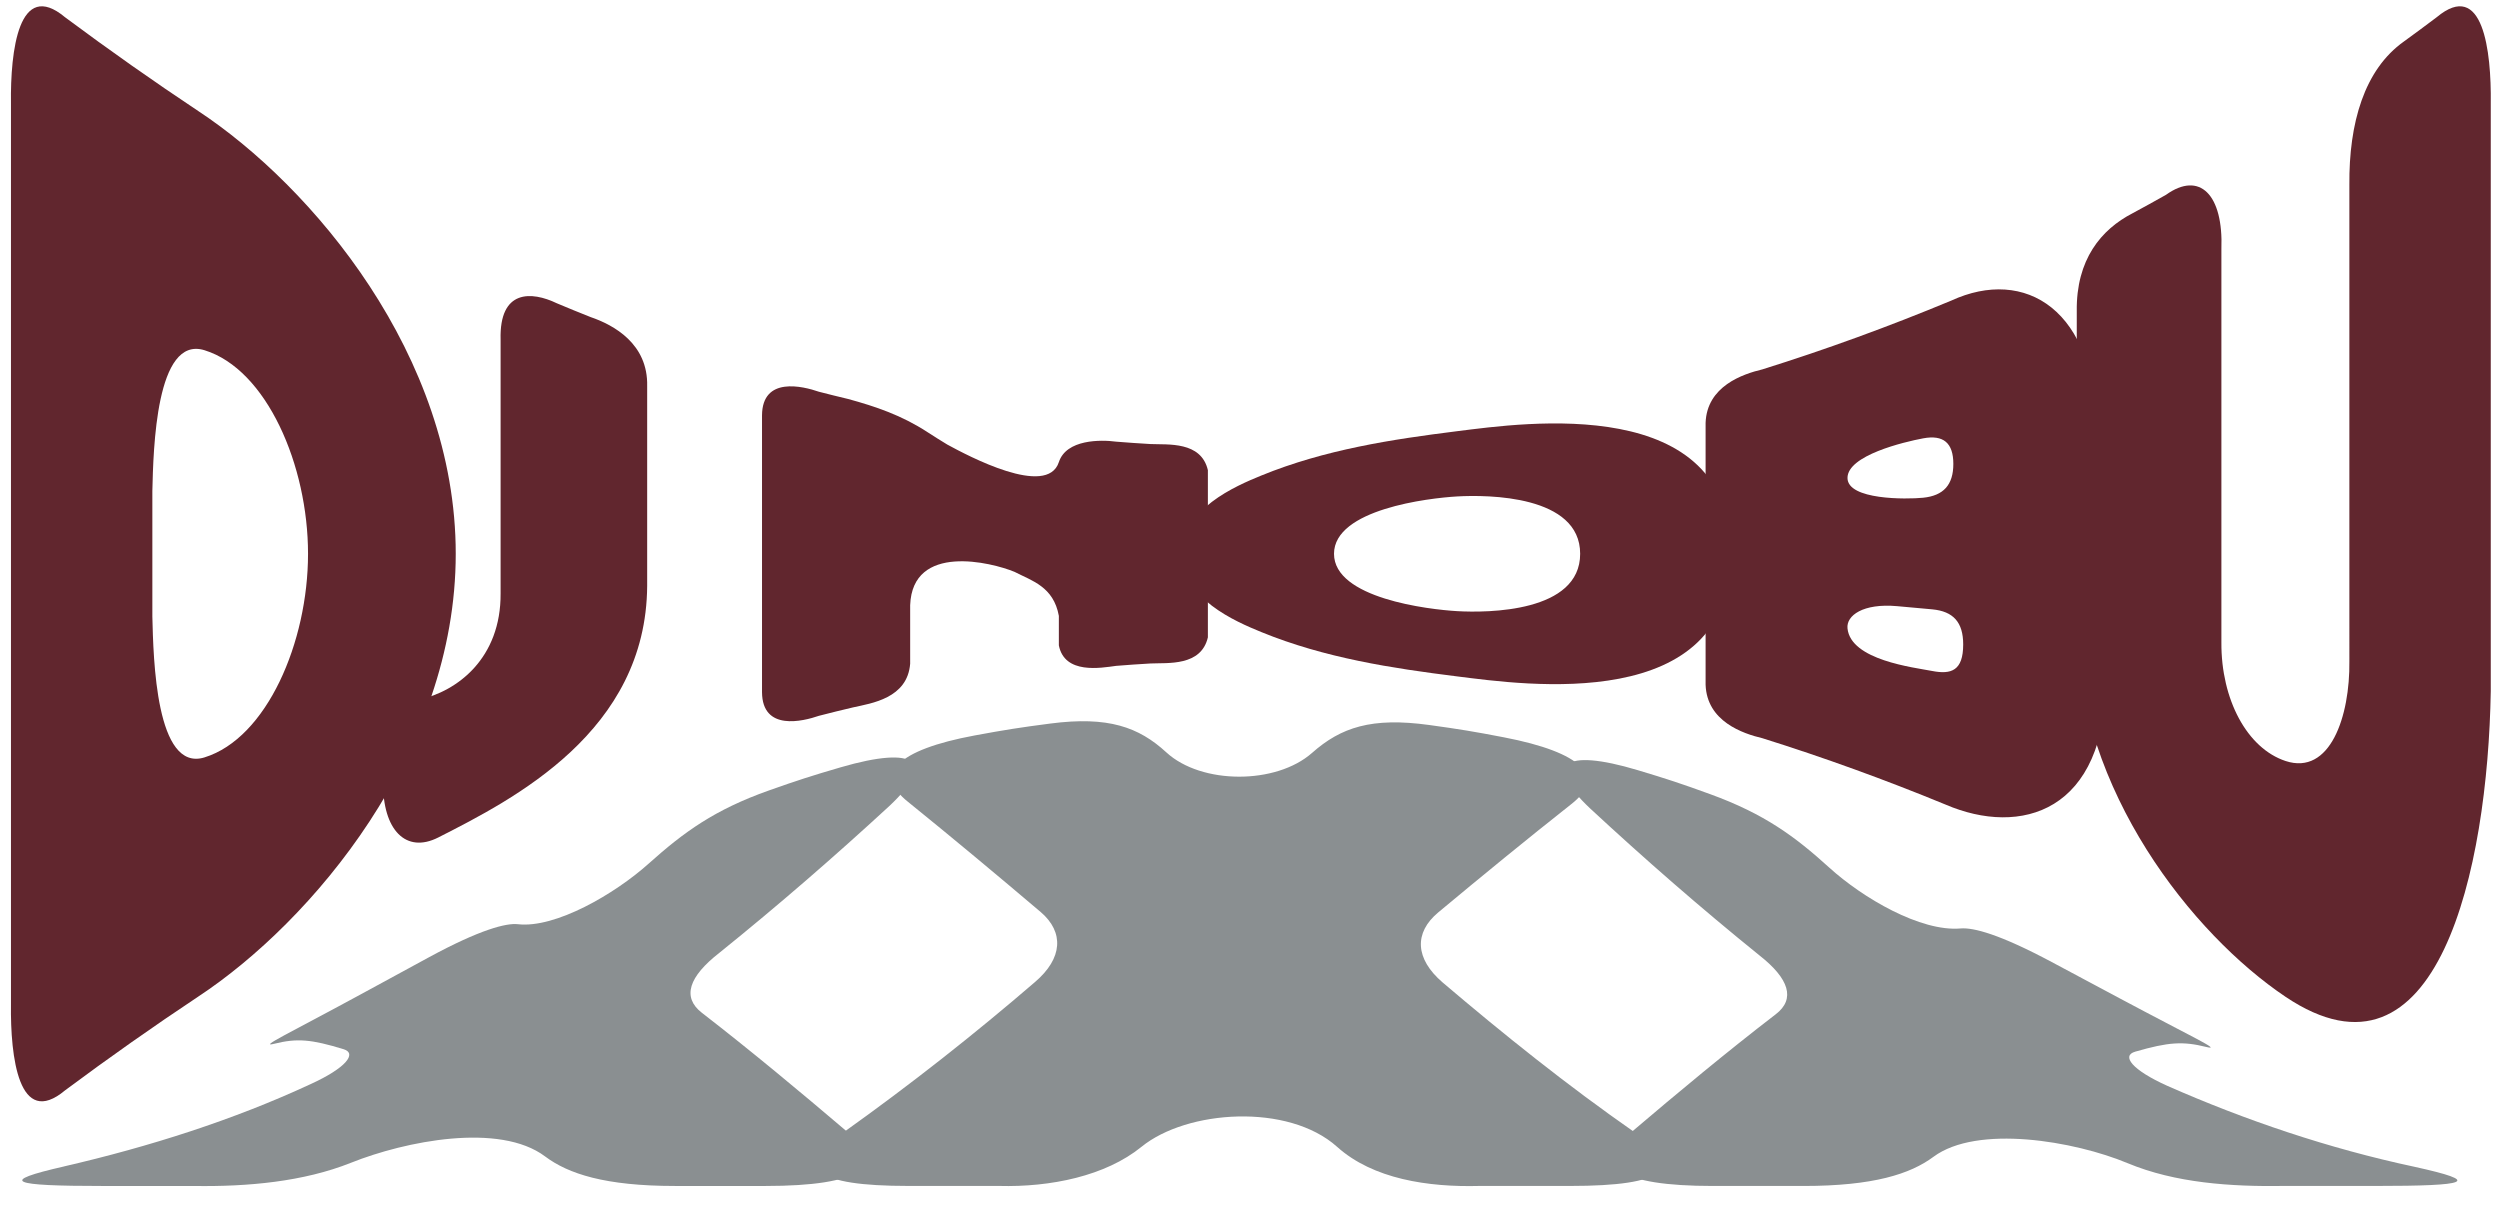
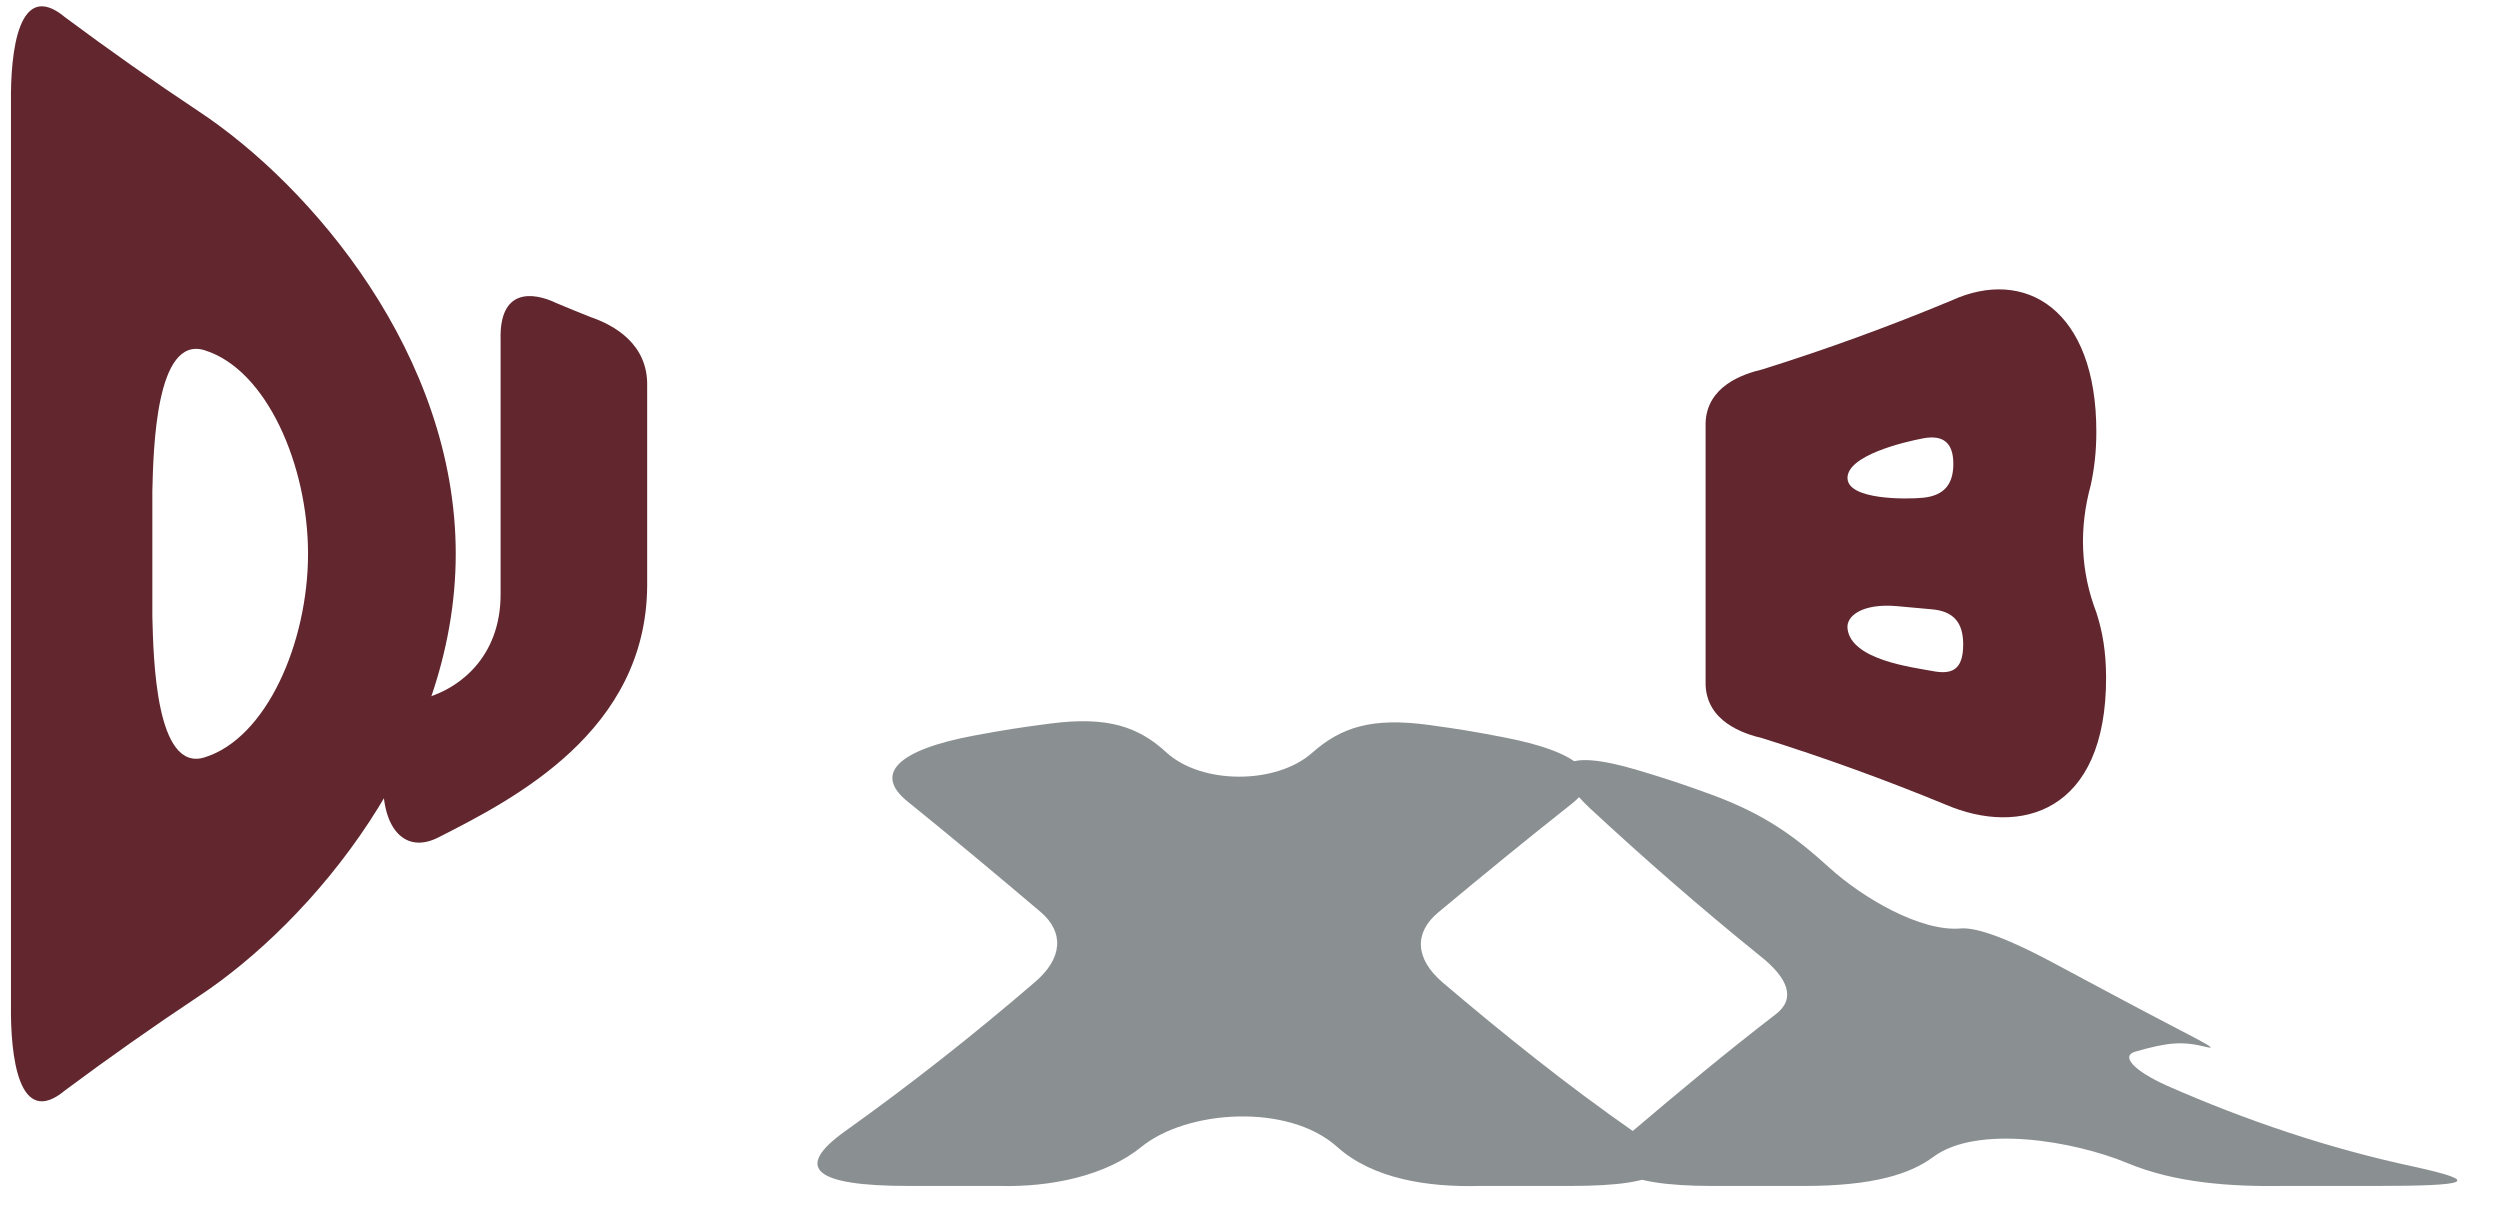
<svg xmlns="http://www.w3.org/2000/svg" id="Laag_1" data-name="Laag 1" viewBox="0 0 2359.41 1138.19">
  <defs>
    <style>
      .cls-1 {
        fill: #61262e;
      }

      .cls-1, .cls-2 {
        stroke-width: 0px;
      }

      .cls-2 {
        fill: #8a8f91;
      }
    </style>
  </defs>
  <g>
    <path class="cls-1" d="M430.11,522.66c0,186.97-136.04,347.31-242.95,417.84-42.38,28.16-84.23,57.63-125.7,88.5-43.85,36.67-51.74-31.81-51.11-81.16,0-283.45,0-566.9,0-850.35-.63-49.36,7.26-117.83,51.11-81.16,41.47,30.87,83.32,60.34,125.7,88.5,107.11,70.66,242.96,230.56,242.95,417.84ZM192.99,714.8c58.74-18.14,97.72-108.68,97.72-192.14s-38.99-174-97.72-192.14c-45.93-14.19-48.23,93.44-49.2,132.87v118.55c.96,39.43,3.26,147.06,49.2,132.87Z" />
    <path class="cls-1" d="M395.13,660.43c36.55-7.95,77.76-39.23,77.32-100.48v-239.55c-1.26-47.43,29.17-45.65,53.08-34.17,12.76,5.35,19.14,7.96,31.92,13.04,21.9,7.47,54.27,25.28,53.33,65.16,0,62.84,0,125.68,0,188.52-.9,137.39-125.75,201.14-197.18,237.44-30.41,15.45-52.53-6.92-52.05-52.4.37-34.41,6.27-71.62,33.58-77.56Z" />
-     <path class="cls-1" d="M999.31,609.14v-27.91c-5.06-27.64-25.38-33.02-41.87-41.55-21.54-8.92-96.39-27.51-98.46,31.52v55.17c-2.55,32.71-36.54,37.36-53.85,41.23-12.91,3.05-19.37,4.65-32.27,7.96-15.07,5.2-53.46,14.79-53.7-22.32,0-87.07,0-174.14,0-261.22.24-37.11,38.63-27.52,53.7-22.31,11.02,2.83,16.53,4.2,27.56,6.84,25.86,7.05,50.63,15.45,74.73,31.19,7.55,4.87,11.32,7.23,18.87,11.83,19.3,10.51,94.21,50.48,105.29,16.57,7.07-21.64,39.61-21.26,54.07-19.31,12.98,1.03,19.47,1.48,32.46,2.25,16.29.76,47.71-2.84,54.11,24.66v157.76c-6.4,27.5-37.82,23.9-54.11,24.67-12.98.77-19.47,1.22-32.46,2.25-14.46,1.94-48.66,8.23-54.07-19.32Z" />
-     <path class="cls-1" d="M1115.58,522.65c0-42.33,50.35-63.86,74.77-73.85,59.93-24.51,123.55-34.18,184.9-41.86,63.47-7.94,258.6-36.27,258.6,115.71s-195.13,123.67-258.6,115.72c-61.35-7.68-124.97-17.35-184.9-41.87-24.42-9.99-74.77-31.52-74.77-73.85ZM1375.25,576.78c28.89,1.66,116.05,1.18,116.05-54.13s-87.16-55.79-116.05-54.13c-27.01,1.55-116.26,12.08-116.26,54.13s89.25,52.57,116.26,54.13Z" />
    <path class="cls-1" d="M1973.16,457.88c-11.19,41.09-9.63,81.3,5.27,120.06,5.93,18.15,9.17,37.54,9.22,61.3.25,127.93-81.04,150.39-151.46,120.11-57.2-23.54-114.73-44.41-172.85-62.63-18.5-4.4-52.48-15.84-53.66-50.51,0-82.37,0-164.73,0-247.1,1.17-34.68,35.16-46.11,53.66-50.52,59.93-18.76,119.24-40.38,178.17-64.88,69.46-31.99,137.18,8.04,136.93,124.16-.04,19.21-1.98,34.71-5.27,50.01ZM1814.91,469.75c19.2-1.93,28.58-12.03,28.58-31.9s-9.36-27.76-28.58-24.14c-18.05,3.4-71.42,16.08-71.31,37.41.11,20.79,55.57,20.21,71.31,18.63ZM1823.56,633.26c17.91,3.45,29.23-.18,29.23-25.09,0-20.88-9.29-31.23-29.23-33.09-13.3-1.24-19.95-1.84-33.28-3.02-31.97-2.82-47.93,8.83-46.68,21,3.06,29.98,62.37,36.81,79.96,40.2Z" />
-     <path class="cls-1" d="M2157.02,940.75c-88.02-59.05-195.8-195.21-197.04-348.3v-298.73c-.66-48.72,22.98-77.15,52.66-92.45,12.61-6.82,18.91-10.3,31.5-17.38,31.93-22.86,54.25-.19,52.33,51.15v371.22c-.35,53.96,24.29,99.97,60.55,111.94,42.03,13.87,60.9-42.06,60.23-94.3V174.42c-.48-58.33,14.07-108.74,51.54-135.31,12.34-8.99,18.5-13.54,30.8-22.79,43.85-36.67,51.74,31.81,51.11,81.16v554.84c-2.8,167.61-49.79,384.96-193.68,288.43Z" />
  </g>
  <g>
-     <path class="cls-2" d="M60.47,1100.81c80.68-18.64,159.9-43.84,232.76-77.7,33.4-15.24,43.84-28.9,31.22-32.86-30.95-9.47-44.08-10.51-65.61-5.19-15.47,3.83,14.27-10,80.88-46.22,25.84-14.06,38.77-21.09,64.61-35.14,48.97-26.64,73.64-32.71,84.42-31.47,35.47,4.09,91.59-28.65,123.28-57.05,33.45-29.98,62.39-51.03,113.75-69.22,26.71-9.46,40.22-13.81,67.48-21.77,72.35-21.1,90.28-5.11,46.34,36.25-51.84,47.75-104.92,93.86-160.6,138.72-28.96,22.54-35.52,41.92-16.69,56.6,47.02,36.38,92.33,74.17,137.16,112.29,38.34,32.52,12.81,51.22-76.82,51.22h-85.7c-65.93,0-100.67-11.49-122.47-27.85-43.12-32.37-132.17-14.45-183.18,5.93-44.82,17.91-97.61,22.68-147.87,21.93h-85.71c-88.32,0-99.89-4.17-37.25-18.45" />
    <path class="cls-2" d="M796.87,1068.11c62.76-44.78,122.8-92.1,180.08-141.44,26.08-22.33,27.36-46.89,5.36-65.81-41.32-35.04-82.85-69.72-125.19-103.96-33.15-26.21-10.55-49.21,62.77-62.81,28.45-5.27,42.77-7.52,71.52-11.25,54.47-7.06,83.28,3.27,109.39,27.27,33.07,30.4,103.48,30.49,137.49.43,27.26-24.11,56.13-33.8,110.53-26.32,28.29,3.89,42.38,6.21,70.38,11.61,74.3,14.32,96.82,37.41,63.63,63.15-42.48,33.56-84.05,67.6-125.41,102.06-23.14,19.27-21.96,43.81,4.05,66.15,57.73,49.08,117.41,96.96,180.91,141.21,49.14,34.45,29.3,50.85-60.33,50.85h-85.7c-48.53,1.3-100.56-6.49-134.41-36.88-46.21-41.49-141.72-34.95-184.65-.05-33.95,27.6-85.91,38.23-134.48,36.93h-85.72c-88.33,0-108.16-16.58-60.22-51.16" />
    <path class="cls-2" d="M1539.79,1068.35c44.45-37.79,89.41-75.22,136.15-111.17,18.86-14.45,12.36-33.65-15.28-55.38-55.66-44.97-108.62-91.2-160.31-139.15-43.78-41.41-25.86-57.13,45.33-35.79,27.63,8.28,41.31,12.81,68.36,22.65,51.25,18.64,80.1,40.03,112.41,69.35,31.55,28.63,86.11,60.62,123.83,57.39,12.12-1.03,36.83,5.39,86.06,31.68,25.6,13.67,38.41,20.51,64.01,34.19,67.94,36.29,97.69,49.88,81.85,45.97-22.16-5.51-35.54-4.63-66.92,4.39-13.56,3.81-3.24,17.28,30.12,32.28,73.71,32.49,152.21,59.13,233.54,76.47,63.76,14.04,52.09,18.03-37.52,18.03h-85.69c-50.19.75-102.66-2.71-147.81-21.52-50.15-20.9-141.88-36.66-183.23-5.96-21.79,16.18-56.56,27.49-122.48,27.49h-85.72c-88.33,0-113.83-18.6-76.7-50.92" />
  </g>
</svg>